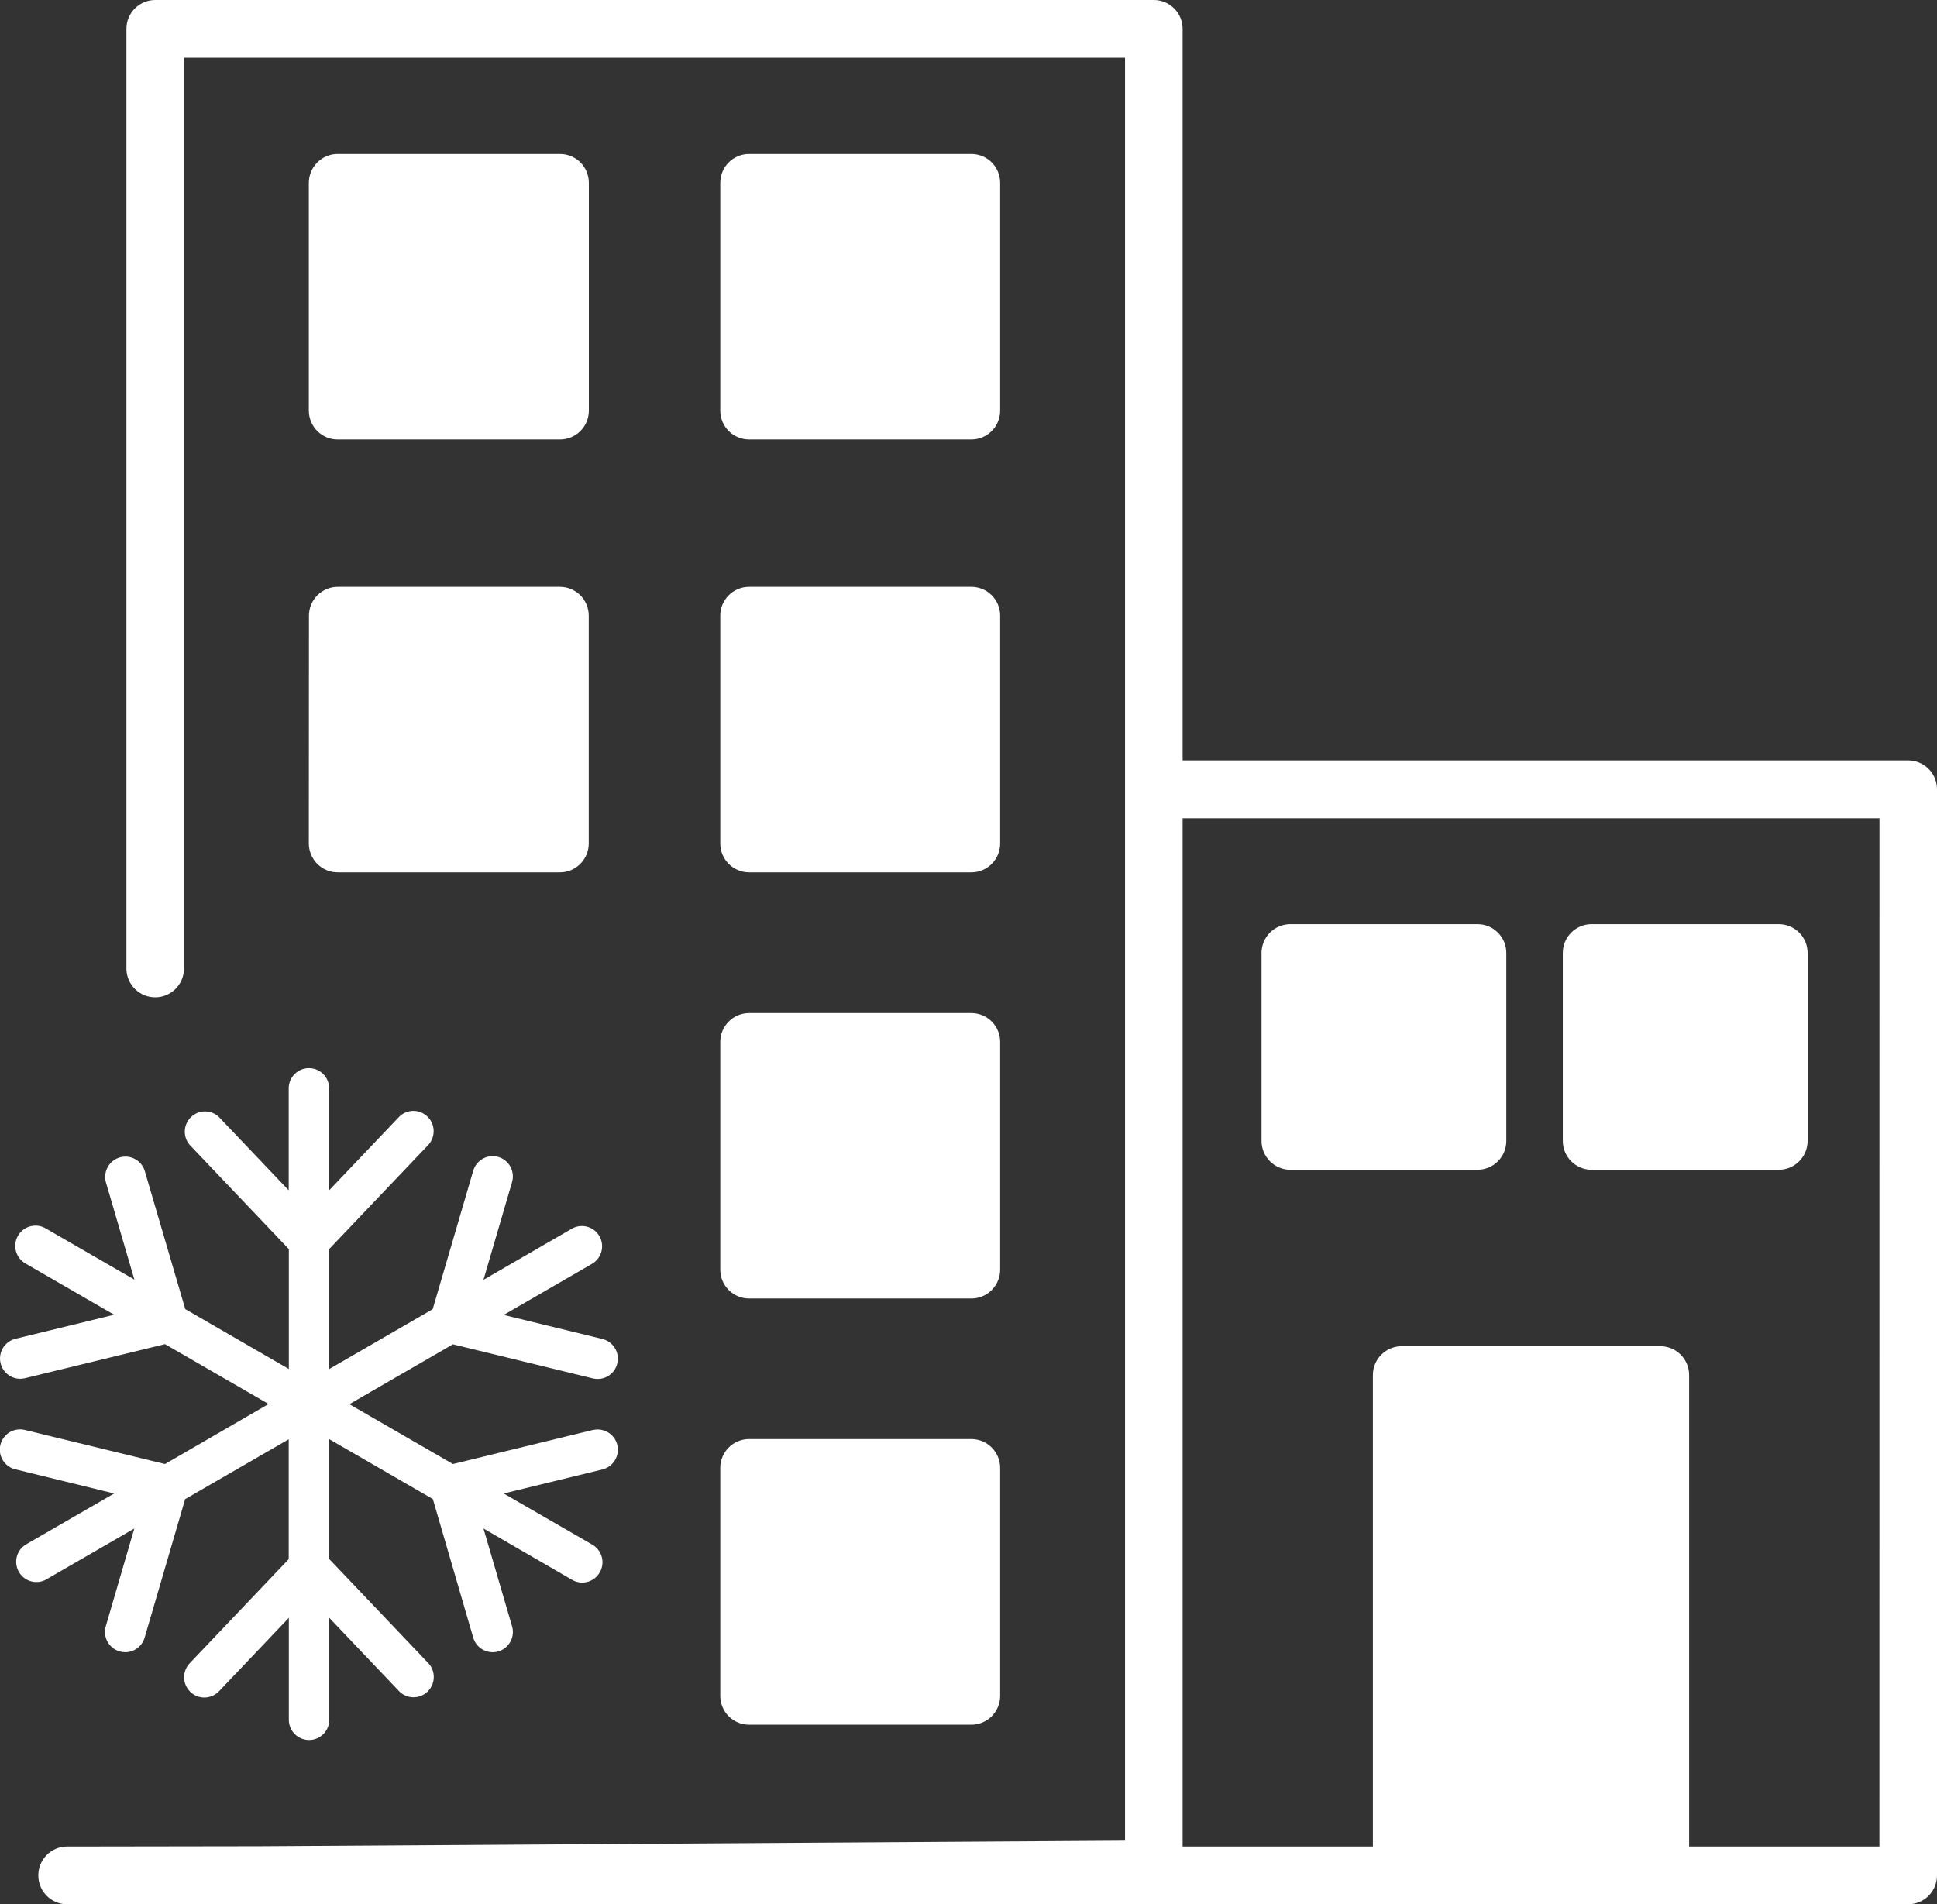
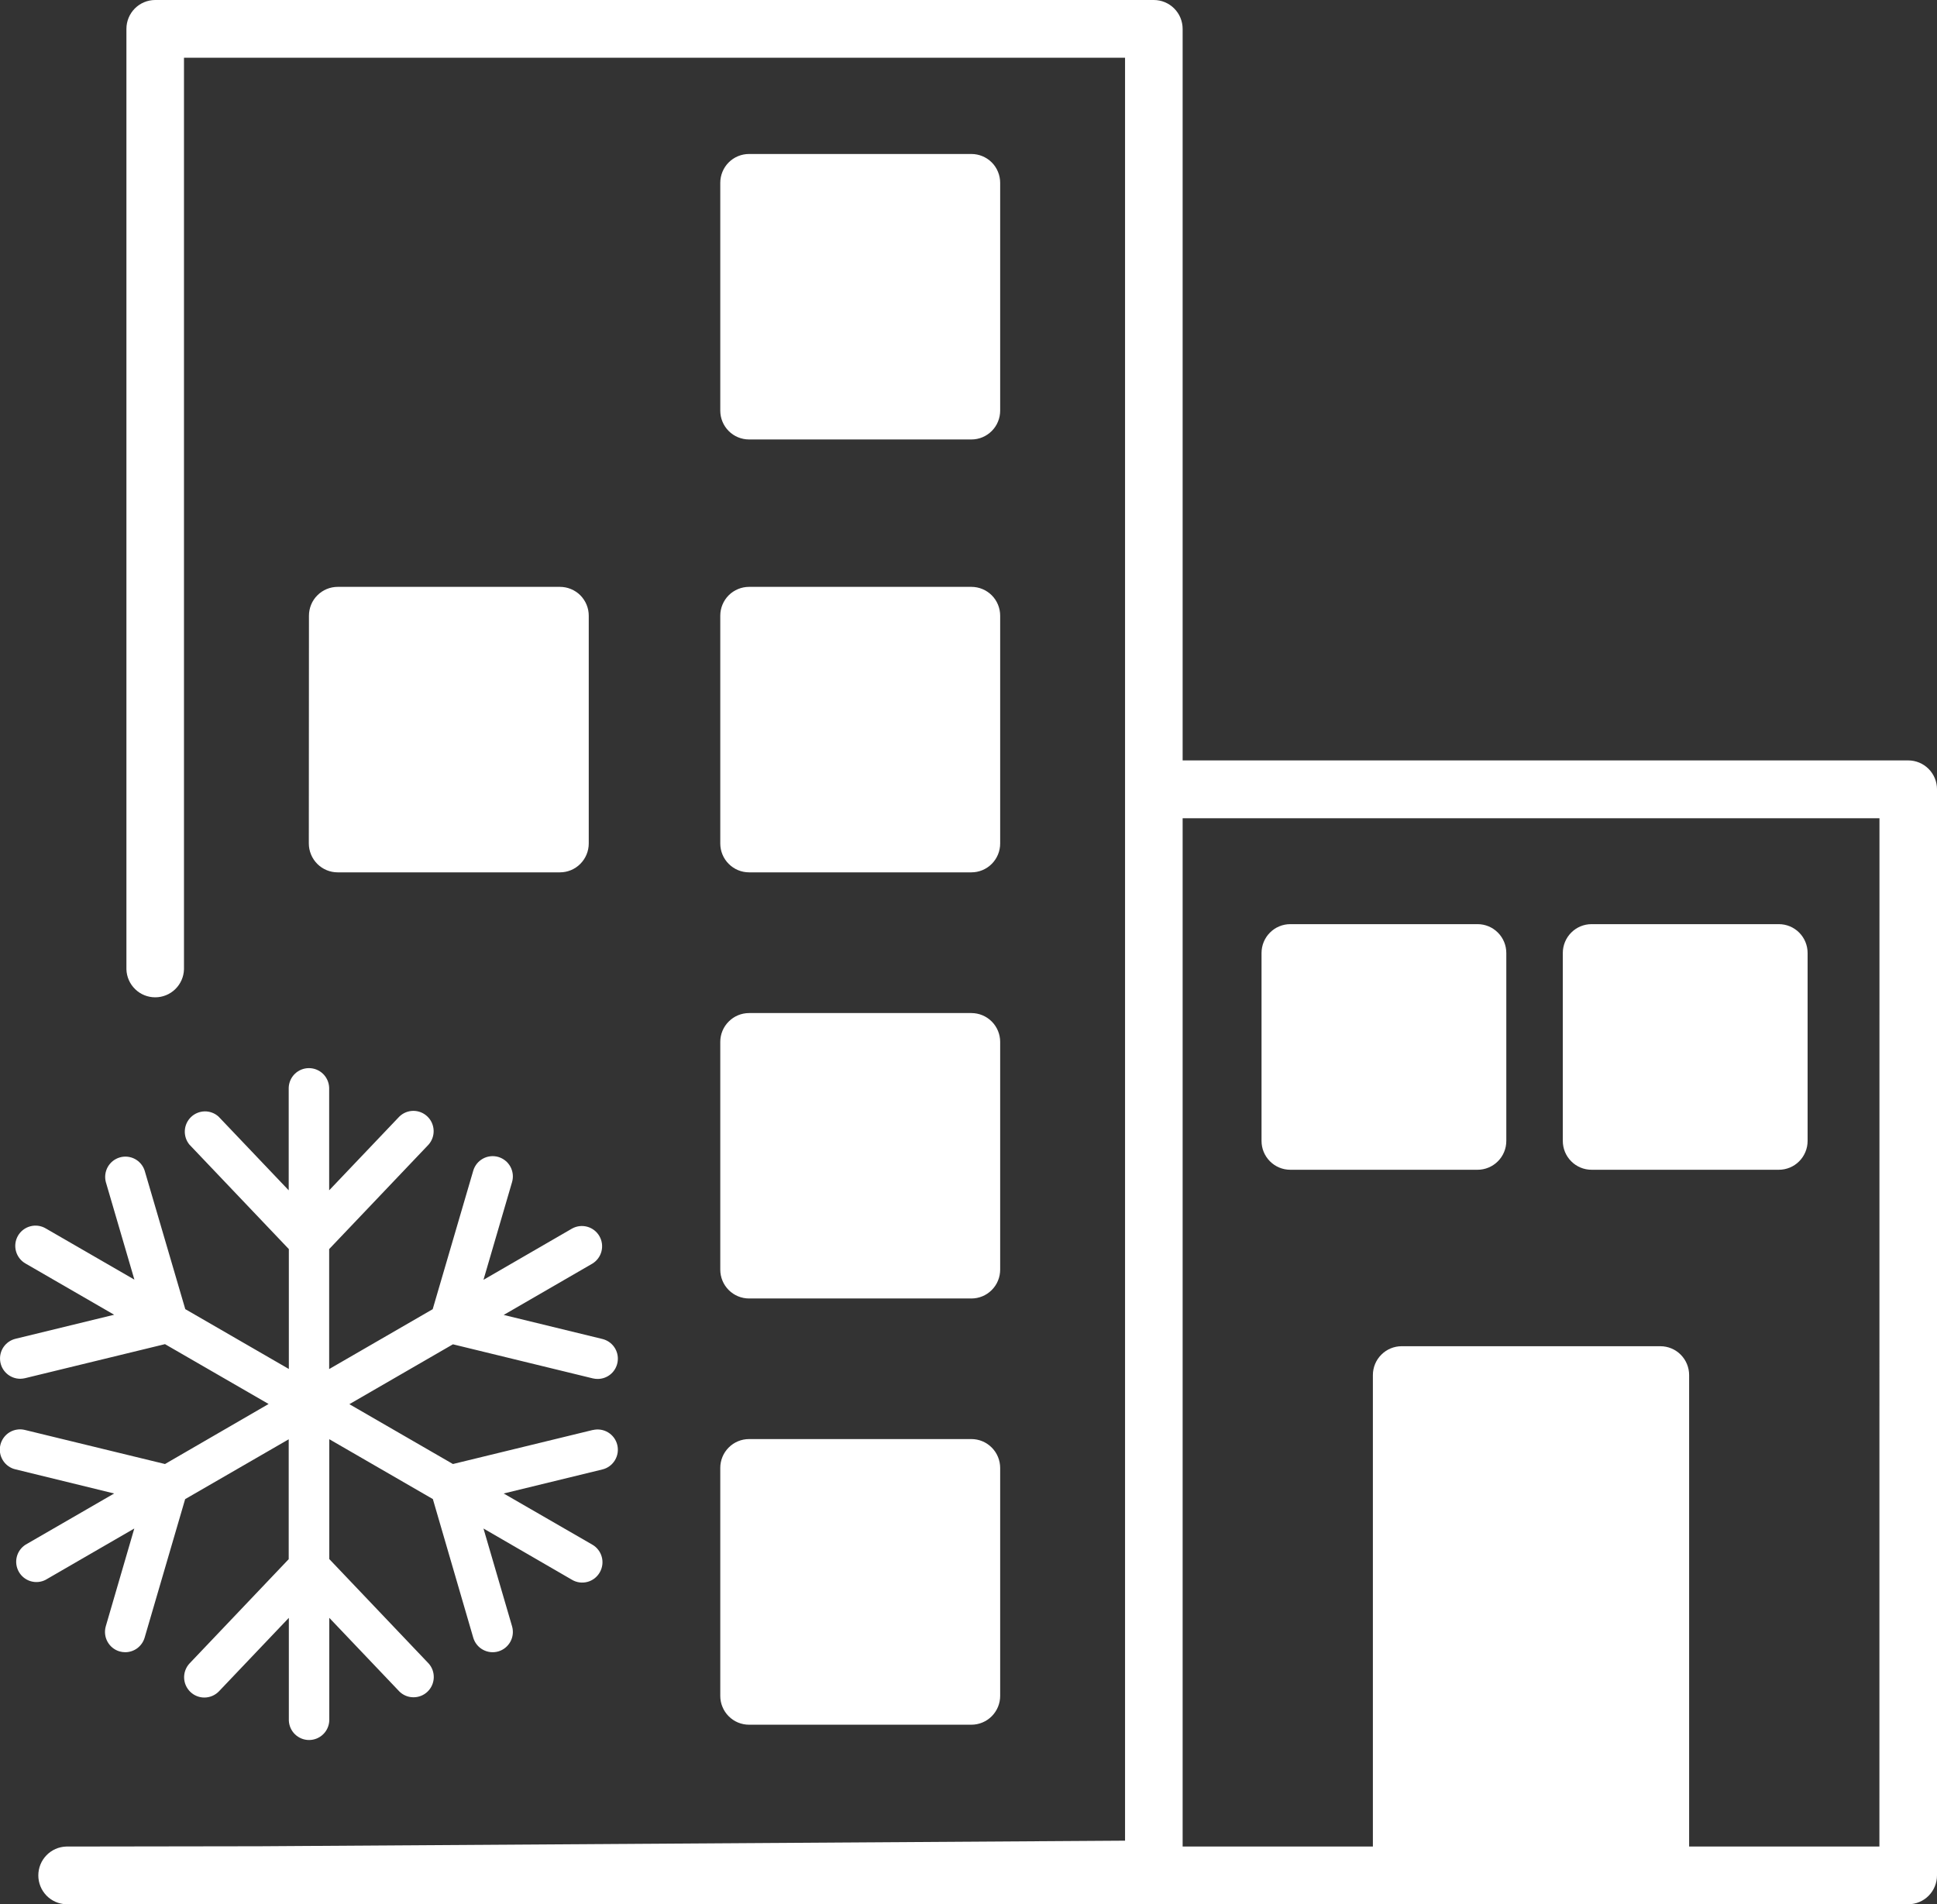
<svg xmlns="http://www.w3.org/2000/svg" width="60" height="59" viewBox="0 0 60 59" fill="none">
  <rect x="0" y="0" width="60" height="59" fill="#333333" stroke="none" />
  <g clip-path="url(#clip0)">
-     <path d="M10.461 13.616H17.348C17.585 13.616 17.812 13.522 17.979 13.354C18.146 13.187 18.24 12.959 18.24 12.722V5.665C18.24 5.428 18.146 5.2 17.979 5.032C17.812 4.865 17.585 4.771 17.348 4.771H10.461C10.343 4.77 10.227 4.793 10.119 4.838C10.01 4.883 9.912 4.948 9.829 5.032C9.745 5.115 9.68 5.213 9.635 5.322C9.59 5.431 9.566 5.547 9.566 5.665V12.722C9.566 12.84 9.59 12.956 9.635 13.065C9.68 13.174 9.745 13.272 9.829 13.355C9.912 13.438 10.01 13.504 10.119 13.549C10.227 13.594 10.343 13.617 10.461 13.616Z" fill="white" />
    <path d="M23.203 13.616H30.09C30.207 13.616 30.323 13.593 30.431 13.548C30.539 13.503 30.637 13.437 30.72 13.354C30.803 13.271 30.869 13.173 30.913 13.064C30.958 12.956 30.981 12.839 30.981 12.722V5.665C30.981 5.547 30.958 5.431 30.913 5.323C30.869 5.214 30.803 5.115 30.72 5.032C30.637 4.949 30.539 4.884 30.431 4.839C30.323 4.794 30.207 4.771 30.09 4.771H23.203C22.966 4.771 22.739 4.865 22.572 5.032C22.405 5.2 22.311 5.428 22.311 5.665V12.722C22.311 12.959 22.405 13.187 22.572 13.354C22.739 13.522 22.966 13.616 23.203 13.616Z" fill="white" />
    <path d="M9.566 26.134C9.567 26.371 9.661 26.598 9.828 26.766C9.995 26.933 10.221 27.028 10.457 27.028H17.345C17.581 27.028 17.808 26.934 17.975 26.766C18.142 26.599 18.237 26.371 18.237 26.134V19.076C18.237 18.959 18.214 18.843 18.169 18.734C18.124 18.626 18.058 18.527 17.976 18.444C17.893 18.361 17.794 18.296 17.686 18.251C17.578 18.206 17.462 18.183 17.345 18.183H10.461C10.344 18.183 10.228 18.206 10.12 18.251C10.012 18.296 9.913 18.362 9.831 18.445C9.748 18.527 9.682 18.626 9.638 18.734C9.593 18.843 9.57 18.959 9.57 19.076L9.566 26.134Z" fill="white" />
    <path d="M22.311 26.134C22.311 26.371 22.405 26.599 22.573 26.766C22.74 26.934 22.966 27.028 23.203 27.028H30.09C30.326 27.028 30.553 26.934 30.72 26.766C30.887 26.599 30.981 26.371 30.981 26.134V19.076C30.981 18.959 30.958 18.843 30.913 18.734C30.869 18.626 30.803 18.527 30.72 18.444C30.637 18.361 30.539 18.296 30.431 18.251C30.323 18.206 30.207 18.183 30.09 18.183H23.203C23.086 18.183 22.97 18.206 22.862 18.251C22.753 18.296 22.655 18.361 22.572 18.444C22.489 18.527 22.424 18.626 22.379 18.734C22.334 18.843 22.311 18.959 22.311 19.076V26.134Z" fill="white" />
    <path d="M22.311 39.337C22.311 39.574 22.405 39.802 22.572 39.969C22.739 40.137 22.966 40.231 23.203 40.231H30.09C30.207 40.231 30.323 40.208 30.431 40.163C30.539 40.118 30.637 40.052 30.72 39.969C30.803 39.886 30.869 39.788 30.913 39.679C30.958 39.571 30.981 39.454 30.981 39.337V32.281C30.981 32.044 30.887 31.817 30.72 31.65C30.553 31.482 30.326 31.388 30.09 31.388H23.203C22.966 31.388 22.74 31.482 22.573 31.65C22.405 31.817 22.311 32.044 22.311 32.281V39.337Z" fill="white" />
    <path d="M22.311 52.54C22.31 52.658 22.333 52.775 22.378 52.883C22.422 52.992 22.488 53.091 22.571 53.174C22.654 53.258 22.752 53.324 22.86 53.369C22.969 53.414 23.085 53.437 23.202 53.437H30.089C30.206 53.437 30.322 53.414 30.43 53.369C30.539 53.324 30.637 53.258 30.72 53.175C30.802 53.092 30.868 52.994 30.913 52.885C30.958 52.777 30.981 52.66 30.981 52.543V45.483C30.981 45.365 30.958 45.249 30.913 45.14C30.869 45.032 30.803 44.933 30.72 44.85C30.637 44.767 30.539 44.7 30.431 44.655C30.323 44.61 30.206 44.587 30.089 44.587H23.202C22.966 44.587 22.739 44.681 22.572 44.849C22.404 45.017 22.311 45.244 22.311 45.481V52.54Z" fill="white" />
    <path d="M39.968 36.243H45.768C46.005 36.243 46.231 36.148 46.398 35.981C46.566 35.813 46.659 35.586 46.659 35.349V29.527C46.659 29.29 46.566 29.063 46.398 28.895C46.231 28.727 46.005 28.633 45.768 28.633H39.968C39.732 28.633 39.505 28.727 39.338 28.895C39.171 29.062 39.077 29.29 39.077 29.527V35.348C39.077 35.465 39.099 35.582 39.144 35.69C39.189 35.799 39.255 35.898 39.338 35.981C39.42 36.064 39.519 36.13 39.627 36.175C39.735 36.22 39.851 36.243 39.968 36.243Z" fill="white" />
    <path d="M49.3 36.243H55.1C55.337 36.243 55.564 36.149 55.731 35.981C55.898 35.813 55.992 35.586 55.992 35.349V29.527C55.992 29.29 55.898 29.062 55.731 28.895C55.564 28.727 55.337 28.633 55.1 28.633H49.3C49.064 28.633 48.837 28.727 48.67 28.895C48.503 29.062 48.409 29.29 48.409 29.527V35.348C48.409 35.465 48.432 35.582 48.476 35.69C48.521 35.799 48.587 35.898 48.67 35.981C48.752 36.064 48.851 36.13 48.959 36.175C49.067 36.22 49.183 36.243 49.3 36.243Z" fill="white" />
    <path d="M18.364 44.305L14.03 45.36L10.822 43.506L14.03 41.651L18.364 42.707C18.413 42.718 18.463 42.724 18.513 42.724C18.666 42.724 18.814 42.668 18.929 42.566C19.043 42.464 19.116 42.323 19.134 42.171C19.153 42.018 19.114 41.864 19.027 41.738C18.94 41.612 18.809 41.523 18.66 41.486L15.602 40.741L18.349 39.151C18.489 39.066 18.591 38.929 18.631 38.77C18.672 38.611 18.649 38.442 18.567 38.3C18.485 38.157 18.351 38.053 18.193 38.009C18.035 37.965 17.867 37.984 17.723 38.063L14.976 39.653L15.861 36.626C15.884 36.546 15.892 36.464 15.883 36.382C15.874 36.3 15.849 36.22 15.81 36.148C15.77 36.075 15.717 36.011 15.653 35.96C15.589 35.908 15.515 35.87 15.436 35.846C15.277 35.8 15.106 35.818 14.96 35.898C14.888 35.938 14.824 35.991 14.772 36.055C14.721 36.12 14.682 36.193 14.659 36.272L13.403 40.563L10.196 42.418V38.701L13.275 35.464C13.383 35.342 13.439 35.183 13.432 35.021C13.425 34.858 13.356 34.704 13.238 34.592C13.121 34.48 12.964 34.417 12.802 34.418C12.64 34.419 12.484 34.483 12.368 34.597L10.196 36.88V33.7C10.19 33.537 10.121 33.383 10.005 33.27C9.888 33.157 9.732 33.094 9.569 33.094C9.407 33.094 9.251 33.157 9.134 33.27C9.017 33.383 8.949 33.537 8.943 33.7V36.88L6.771 34.597C6.654 34.49 6.5 34.432 6.342 34.434C6.184 34.437 6.032 34.499 5.917 34.609C5.803 34.719 5.734 34.868 5.725 35.027C5.716 35.185 5.767 35.342 5.868 35.464L8.947 38.701V42.415L5.739 40.561L4.48 36.267C4.429 36.112 4.32 35.983 4.176 35.907C4.032 35.832 3.865 35.815 3.709 35.861C3.553 35.907 3.421 36.011 3.34 36.153C3.26 36.294 3.237 36.462 3.277 36.62L4.163 39.647L1.413 38.058C1.269 37.974 1.098 37.952 0.938 37.995C0.777 38.038 0.64 38.143 0.557 38.287C0.474 38.431 0.451 38.602 0.494 38.763C0.537 38.924 0.642 39.062 0.786 39.145L3.536 40.735L0.479 41.48C0.33 41.517 0.2 41.606 0.112 41.732C0.025 41.858 -0.013 42.012 0.005 42.165C0.023 42.317 0.096 42.458 0.211 42.56C0.325 42.662 0.473 42.718 0.626 42.719C0.676 42.718 0.726 42.712 0.774 42.701L5.111 41.646L8.32 43.5L5.111 45.36L0.774 44.305C0.694 44.285 0.61 44.28 0.529 44.293C0.447 44.305 0.368 44.333 0.297 44.376C0.226 44.419 0.165 44.475 0.116 44.542C0.067 44.609 0.032 44.685 0.012 44.766C-0.007 44.846 -0.011 44.93 0.002 45.012C0.015 45.094 0.044 45.172 0.088 45.243C0.131 45.314 0.188 45.375 0.255 45.423C0.322 45.472 0.398 45.507 0.479 45.525L3.536 46.273L0.789 47.861C0.654 47.948 0.557 48.084 0.519 48.24C0.481 48.397 0.505 48.562 0.585 48.702C0.665 48.842 0.796 48.945 0.95 48.991C1.104 49.037 1.27 49.022 1.413 48.948L4.16 47.358L3.277 50.386C3.231 50.546 3.249 50.718 3.329 50.864C3.409 51.01 3.543 51.119 3.703 51.166C3.76 51.182 3.819 51.191 3.878 51.191C4.014 51.191 4.145 51.147 4.254 51.066C4.362 50.984 4.442 50.87 4.48 50.74L5.735 46.448L8.943 44.594V48.308L5.868 51.542C5.757 51.663 5.698 51.823 5.703 51.988C5.709 52.152 5.779 52.308 5.898 52.422C6.016 52.535 6.175 52.598 6.339 52.595C6.503 52.593 6.66 52.526 6.776 52.409L8.947 50.126V53.306C8.953 53.468 9.021 53.622 9.138 53.735C9.255 53.848 9.411 53.911 9.573 53.911C9.736 53.911 9.892 53.848 10.009 53.735C10.126 53.622 10.194 53.468 10.2 53.306V50.126L12.372 52.409C12.488 52.523 12.644 52.587 12.806 52.587C12.969 52.588 13.125 52.526 13.242 52.414C13.36 52.301 13.429 52.148 13.436 51.985C13.443 51.822 13.387 51.663 13.279 51.542L10.2 48.305V44.591L13.408 46.446L14.659 50.74C14.706 50.9 14.814 51.035 14.96 51.114C15.106 51.194 15.277 51.213 15.437 51.166C15.596 51.119 15.73 51.01 15.81 50.864C15.89 50.718 15.908 50.546 15.861 50.386L14.976 47.358L17.72 48.948C17.791 48.99 17.87 49.017 17.952 49.028C18.034 49.039 18.117 49.033 18.197 49.012C18.277 48.991 18.352 48.953 18.417 48.903C18.482 48.852 18.537 48.789 18.578 48.717C18.619 48.646 18.646 48.567 18.657 48.485C18.668 48.403 18.662 48.32 18.641 48.241C18.62 48.161 18.583 48.086 18.533 48.021C18.483 47.955 18.421 47.9 18.349 47.859L15.602 46.273L18.66 45.528C18.822 45.489 18.961 45.386 19.047 45.244C19.134 45.102 19.16 44.931 19.121 44.769C19.082 44.607 18.98 44.468 18.838 44.381C18.696 44.295 18.526 44.268 18.364 44.307V44.305Z" fill="white" />
    <path d="M8.048 57.203L2.051 57.212C1.819 57.219 1.599 57.317 1.438 57.484C1.277 57.65 1.187 57.874 1.187 58.106C1.187 58.339 1.277 58.562 1.438 58.729C1.599 58.896 1.819 58.993 2.051 59H59.108C59.345 59 59.572 58.906 59.739 58.738C59.906 58.57 60 58.343 60 58.106V24.454C60 24.217 59.906 23.989 59.739 23.822C59.571 23.654 59.345 23.56 59.108 23.56H36.633V0.894C36.633 0.777 36.609 0.66 36.565 0.552C36.52 0.443 36.454 0.345 36.371 0.262C36.288 0.179 36.19 0.113 36.081 0.068C35.973 0.023 35.857 -0 35.74 3.97234e-07H4.807C4.571 0 4.344 0.095 4.177 0.262C4.01 0.43 3.916 0.657 3.916 0.894V30.034C3.923 30.266 4.02 30.486 4.187 30.648C4.353 30.81 4.576 30.9 4.808 30.9C5.039 30.9 5.262 30.81 5.428 30.648C5.595 30.486 5.692 30.266 5.699 30.034V1.788H34.849V57.03L8.048 57.203ZM58.216 57.212H52.322V42.604C52.322 42.367 52.228 42.139 52.061 41.972C51.894 41.804 51.667 41.71 51.431 41.71H43.418C43.182 41.71 42.955 41.804 42.788 41.972C42.62 42.139 42.526 42.367 42.526 42.604V57.212H36.633V25.352H58.218L58.216 57.212Z" fill="white" />
  </g>
  <defs>
    <clipPath id="clip0">
      <rect width="60" height="59" fill="white" />
    </clipPath>
  </defs>
</svg>